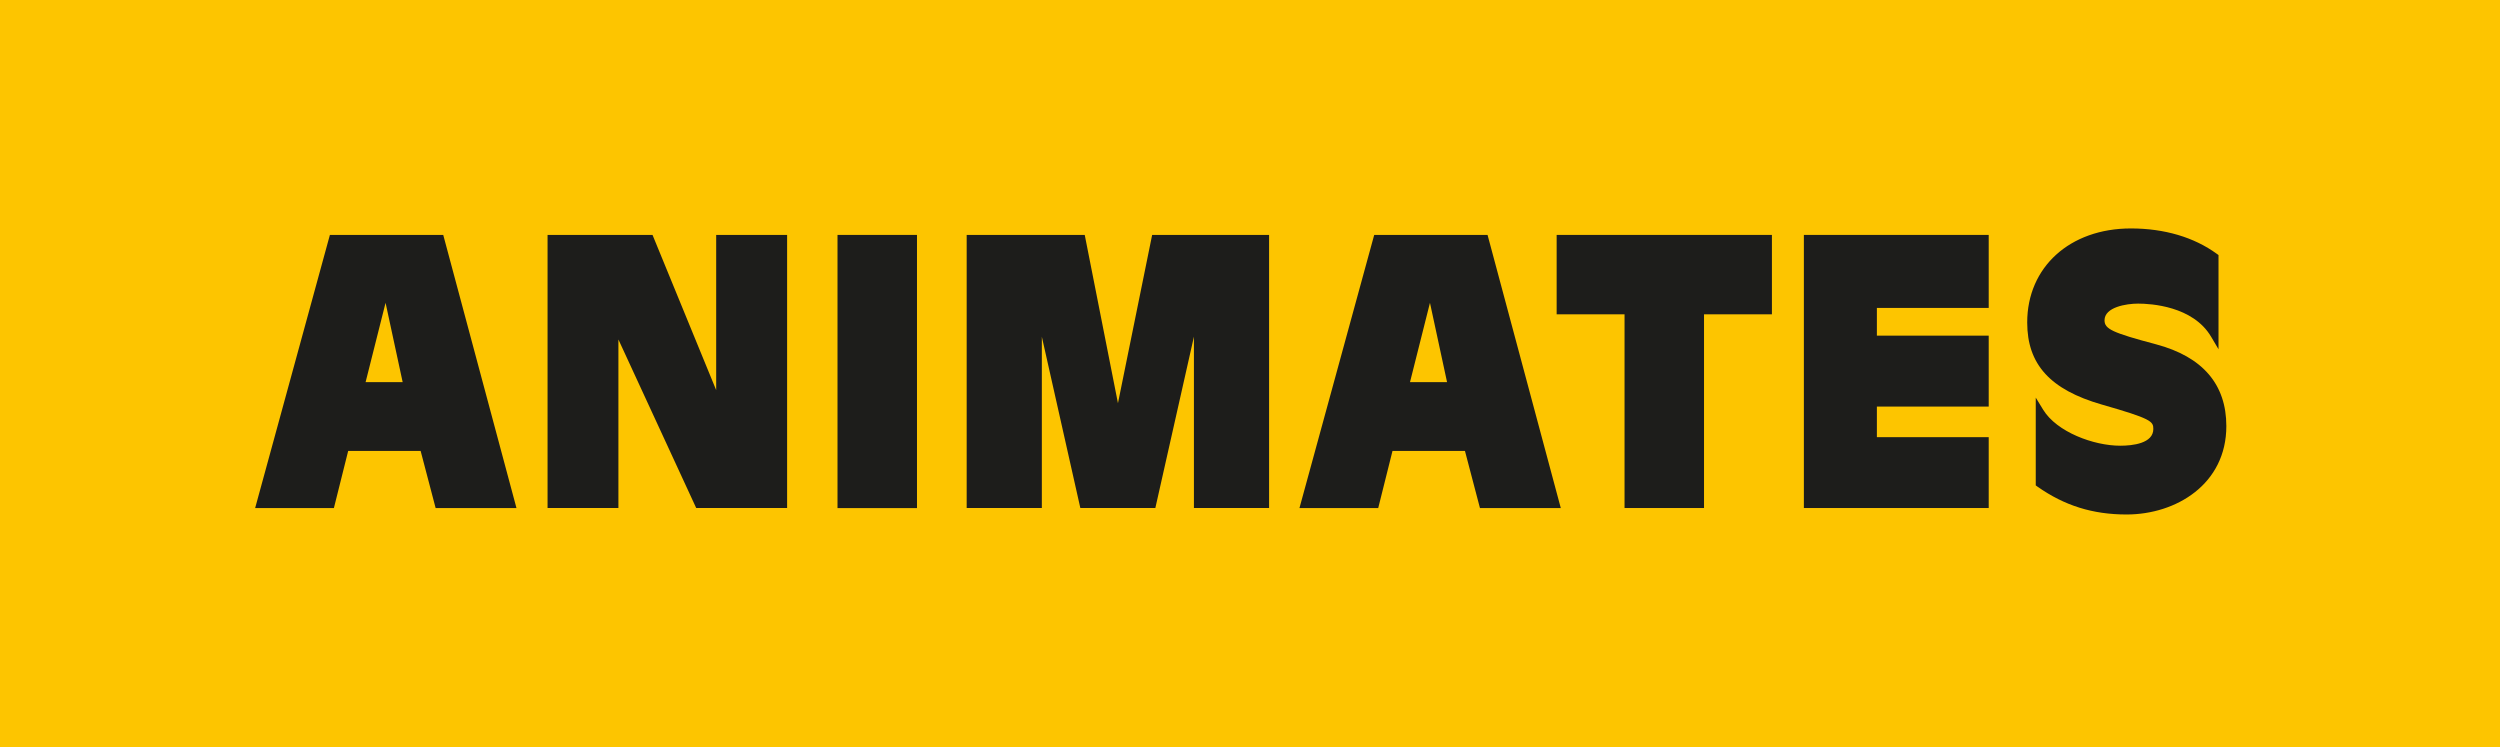
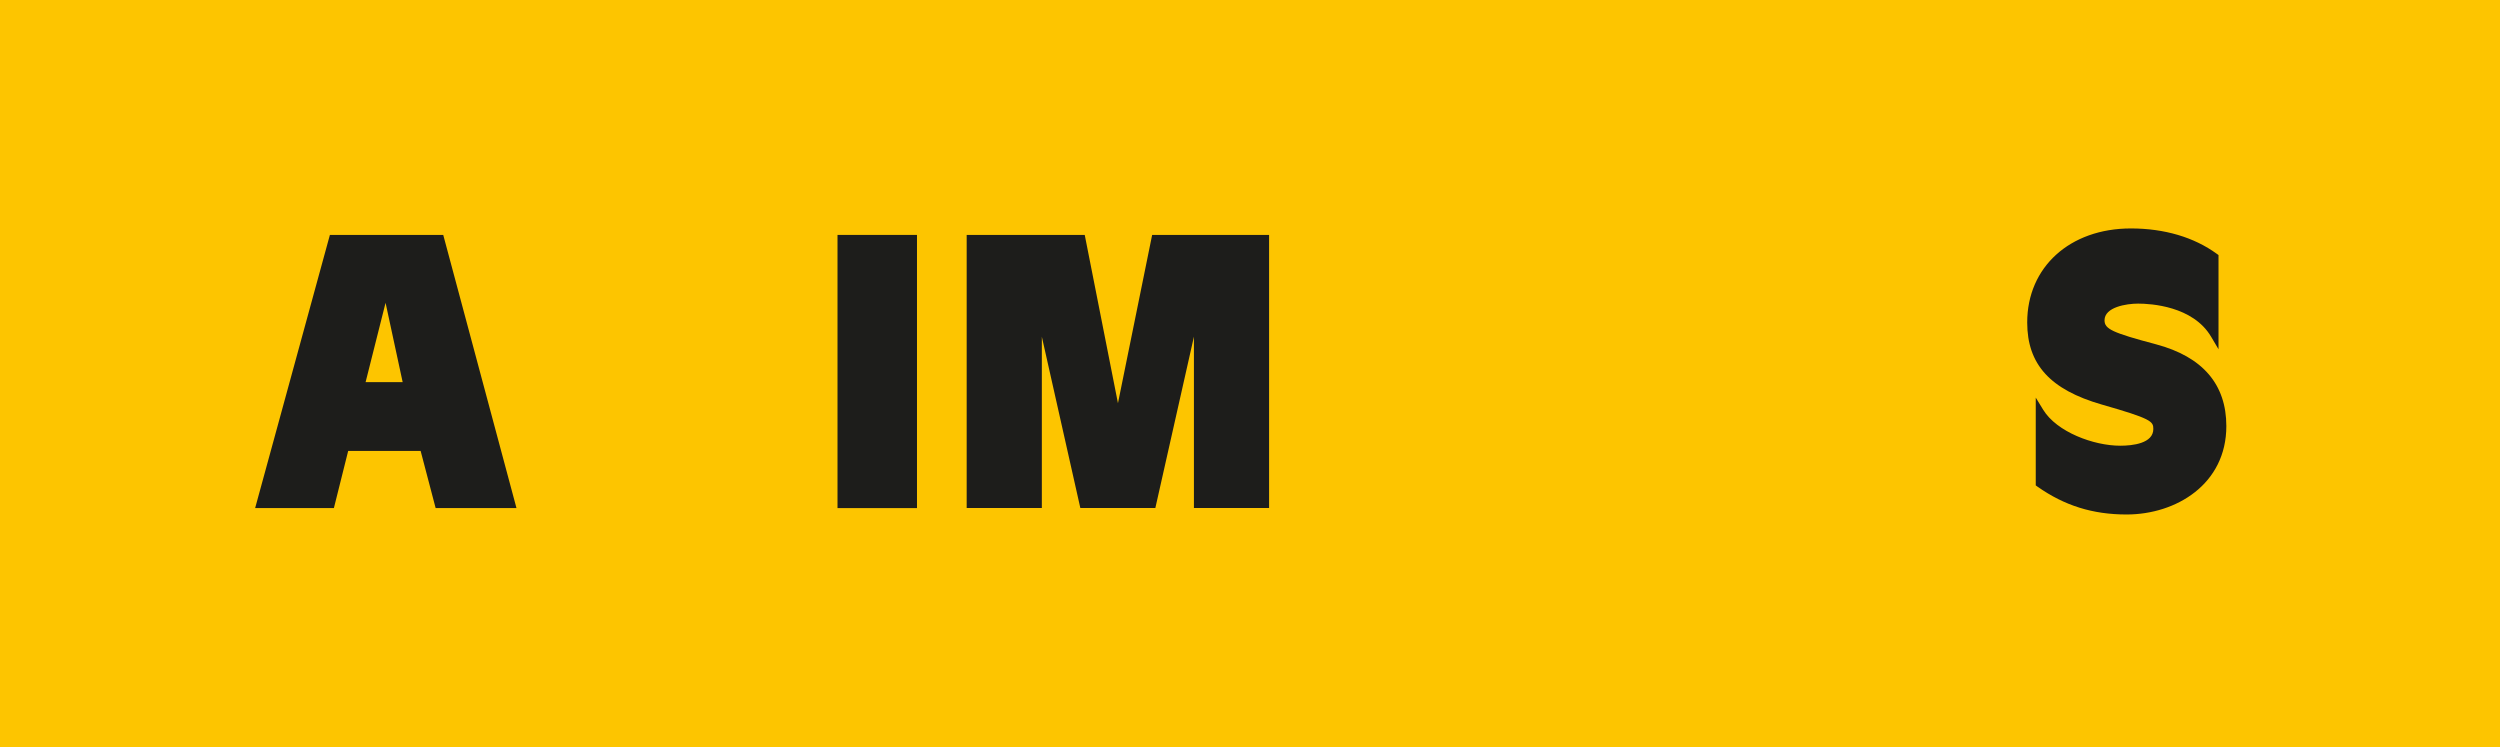
<svg xmlns="http://www.w3.org/2000/svg" version="1.1" viewBox="0 0 312.98 93.57" width="100%" height="100%" preserveAspectRatio="none">
  <g>
    <g id="Master_Logo">
      <rect x="-3.88" y="-3.49" width="320.5" height="99.94" fill="#FDC500" data-color-group="0" />
      <g>
        <path d="M41.3,29.41l-9.36,34.2h9.86l1.79-7.16h9.07l1.88,7.16h10.12l-9.17-34.2h-14.19ZM50.41,47.84h-4.64l2.5-9.93,2.14,9.93Z" fill="#1d1d1b" data-color-group="1" />
-         <polygon points="89.66 48.84 81.69 29.41 68.55 29.41 68.55 63.6 77.42 63.6 77.42 42.5 87.16 63.6 98.54 63.6 98.54 29.41 89.66 29.41 89.66 48.84" fill="#1d1d1b" data-color-group="1" />
        <rect x="104.85" y="29.41" width="9.95" height="34.2" fill="#1d1d1b" data-color-group="1" />
        <polygon points="139.96 50.48 135.8 29.41 121.02 29.41 121.02 63.6 130.43 63.6 130.43 42.16 135.25 63.6 144.64 63.6 149.47 42.15 149.47 63.6 158.88 63.6 158.88 29.41 144.24 29.41 139.96 50.48" fill="#1d1d1b" data-color-group="1" />
-         <path d="M172.04,29.41l-9.36,34.2h9.86l1.79-7.16h9.07l1.88,7.16h10.12l-9.17-34.2h-14.19ZM181.16,47.84h-4.64l2.5-9.93,2.14,9.93Z" fill="#1d1d1b" data-color-group="1" />
-         <polygon points="194.88 39.35 203.38 39.35 203.38 63.6 213.33 63.6 213.33 39.35 221.83 39.35 221.83 29.41 194.88 29.41 194.88 39.35" fill="#1d1d1b" data-color-group="1" />
-         <polygon points="225.83 63.6 248.97 63.6 248.97 54.73 234.97 54.73 234.97 50.9 248.97 50.9 248.97 42.02 234.97 42.02 234.97 38.55 248.97 38.55 248.97 29.41 225.83 29.41 225.83 63.6" fill="#1d1d1b" data-color-group="1" />
        <path d="M269.94,43.11c-5.5-1.46-6.47-1.92-6.47-3.01,0-1.66,2.75-2.09,4.2-2.09,1.57,0,6.87.3,9.14,4.14l.93,1.57v-11.79l-.21-.15c-2.85-2.08-6.57-3.18-10.76-3.18-7.64,0-12.98,4.84-12.98,11.77,0,5.25,2.88,8.42,9.35,10.28,6.18,1.77,6.44,2.1,6.44,3.05,0,1.82-2.6,2.1-4.15,2.1-3.32,0-7.94-1.72-9.64-4.5l-.93-1.52v10.99l.21.15c3.38,2.38,6.92,3.49,11.16,3.49,6.21,0,12.49-3.8,12.49-11.06,0-5.23-2.96-8.68-8.78-10.24h0Z" fill="#1d1d1b" data-color-group="1" />
      </g>
    </g>
  </g>
</svg>